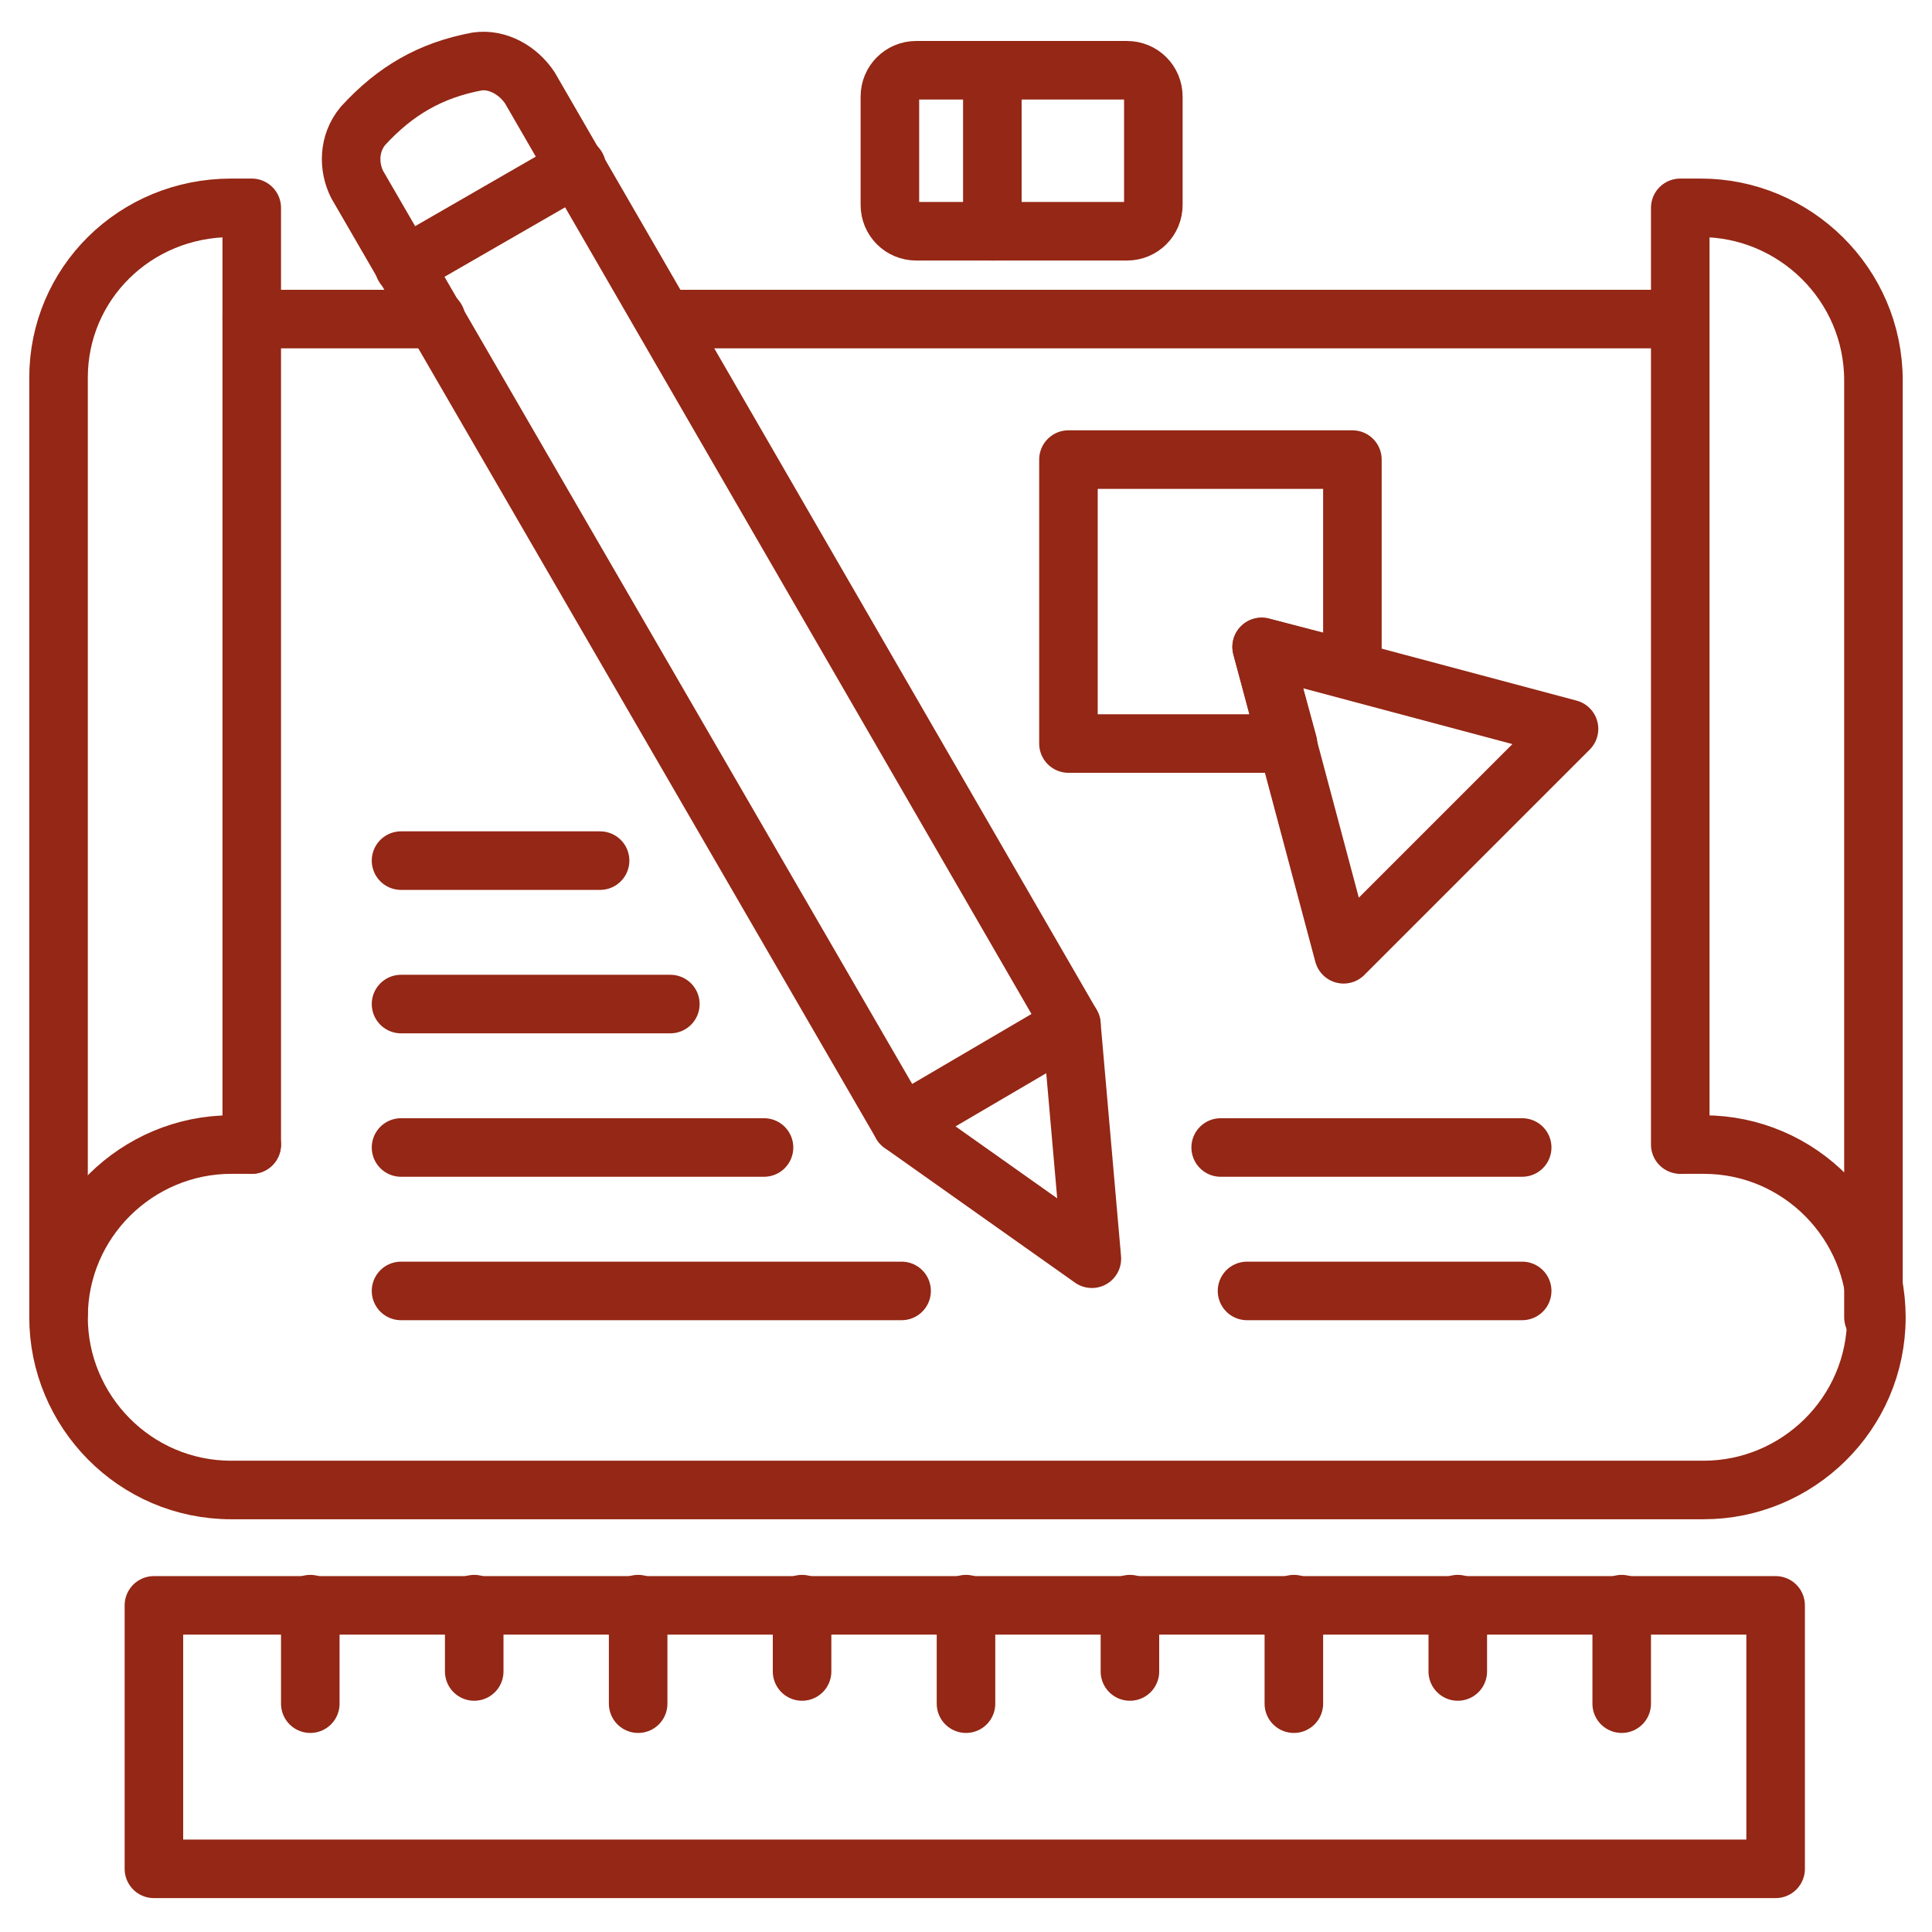
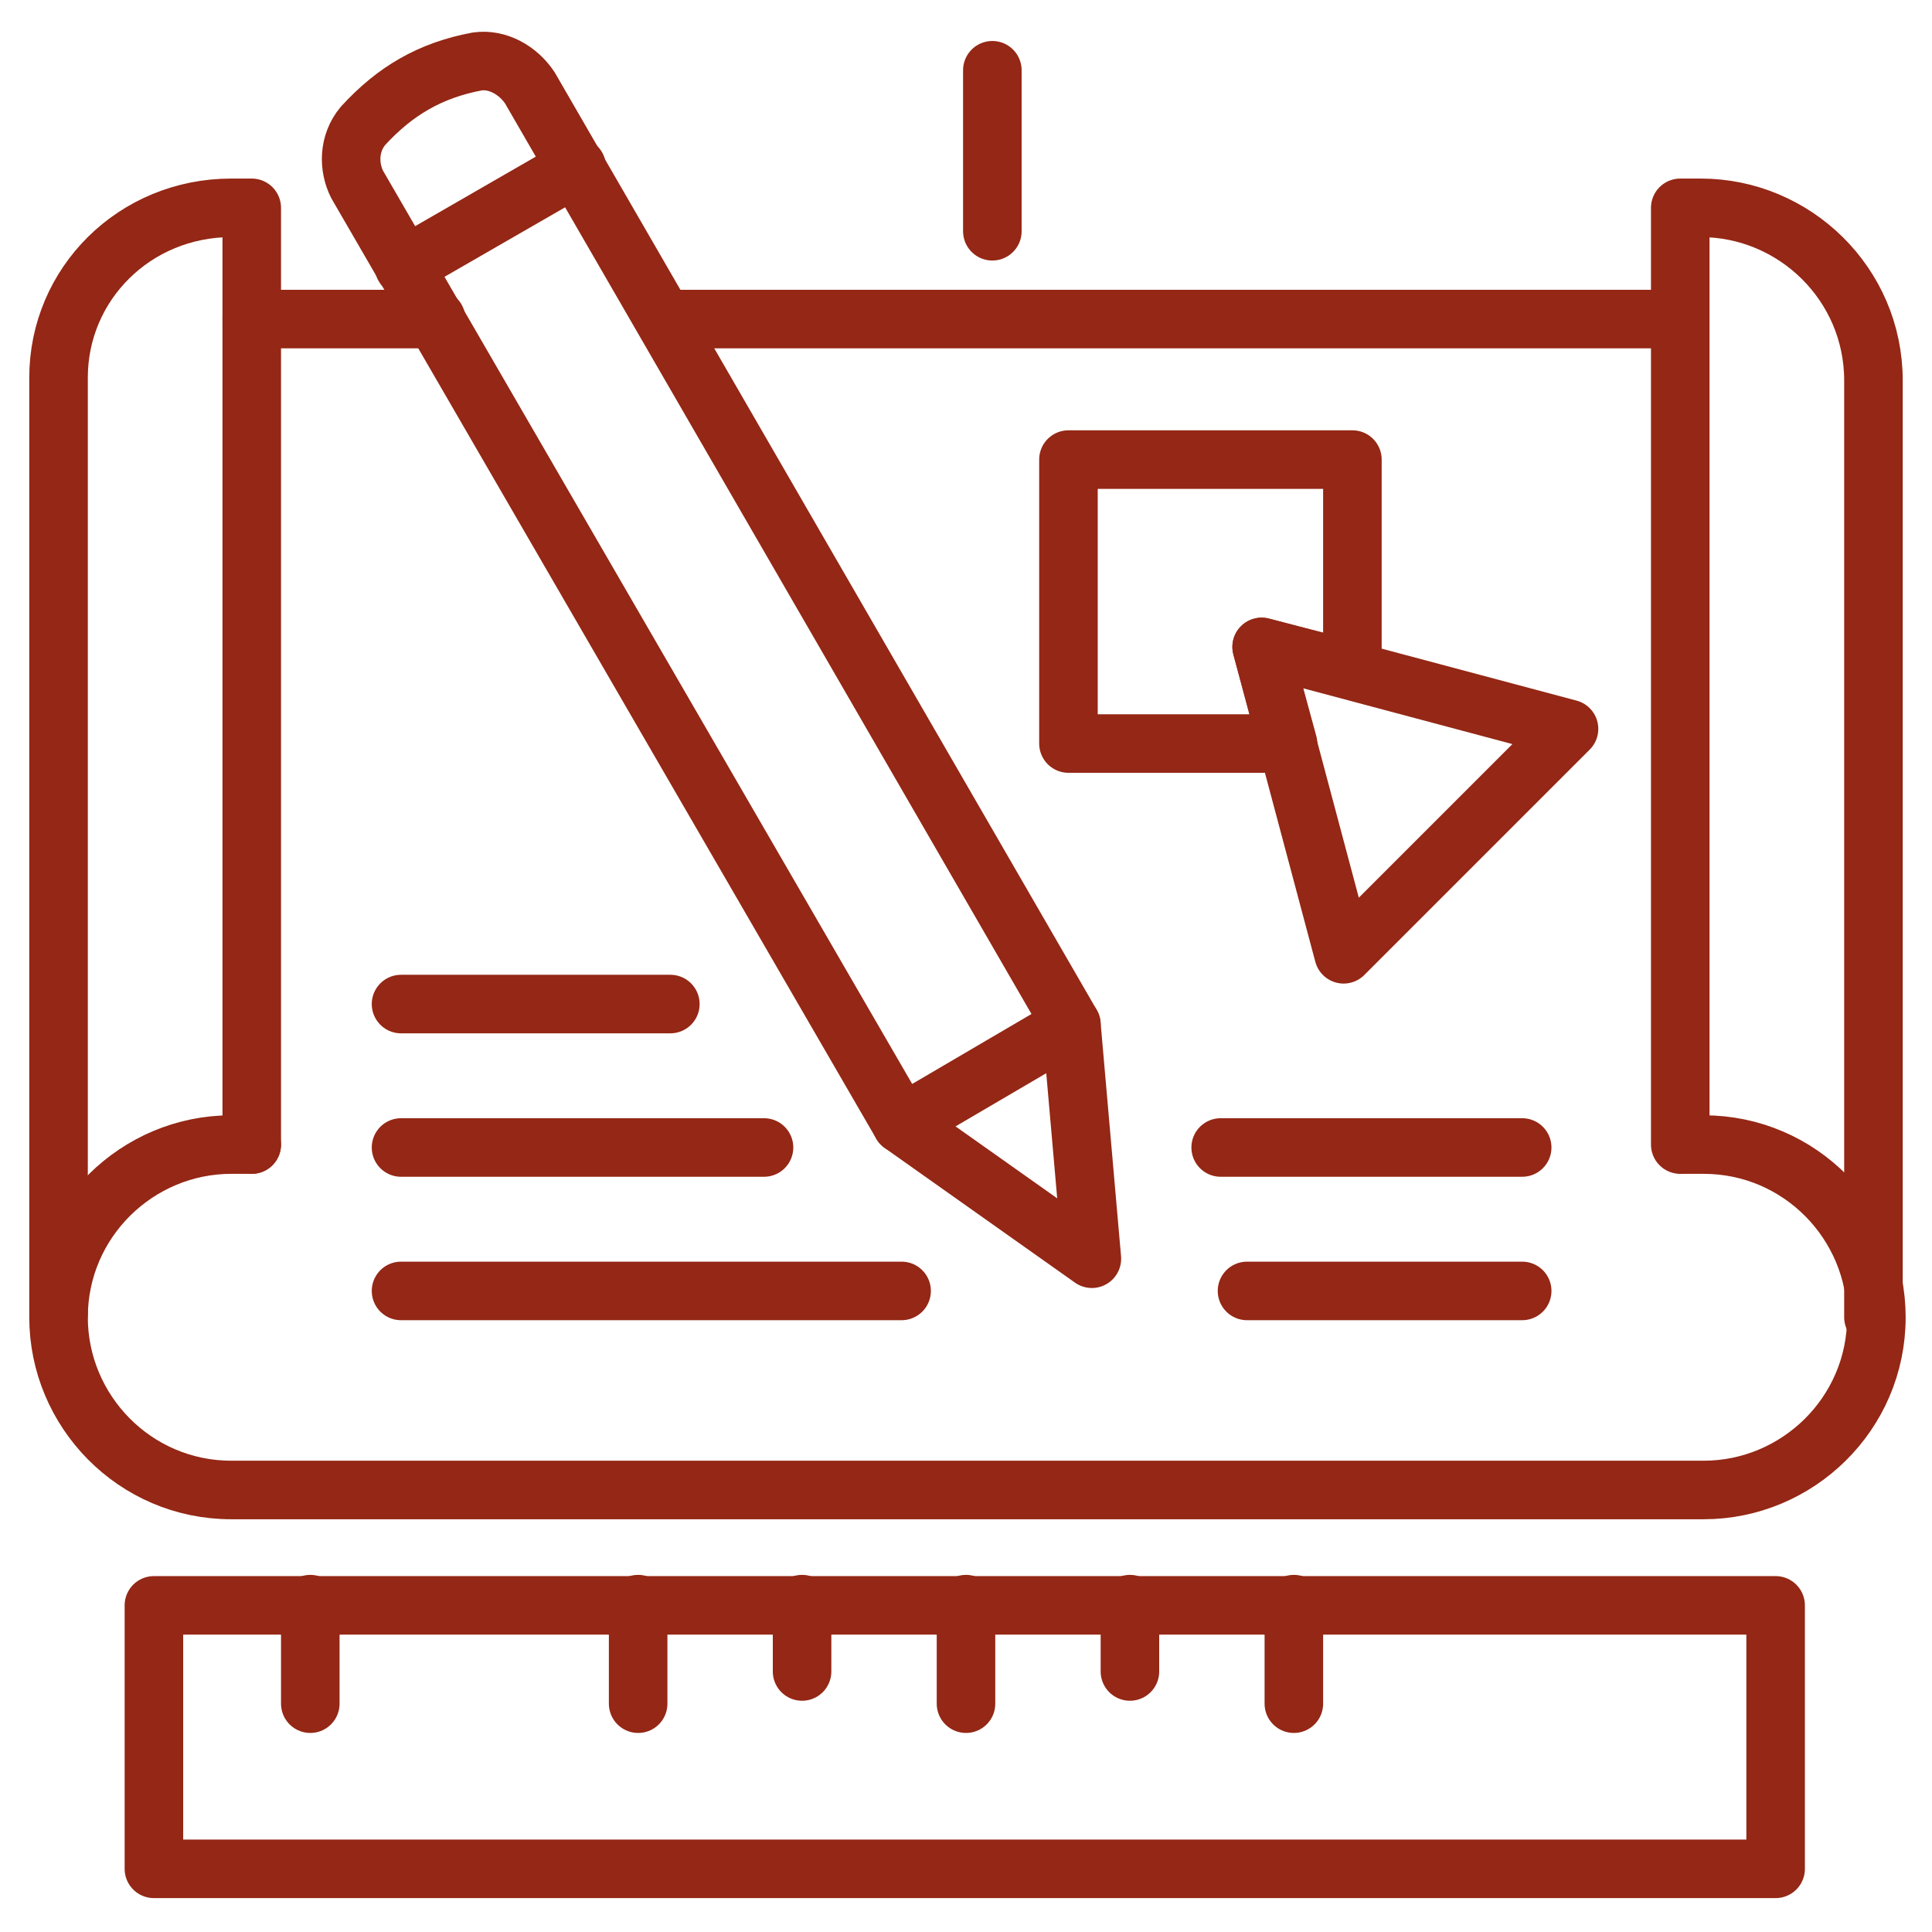
<svg xmlns="http://www.w3.org/2000/svg" id="Layer_1" height="300" viewBox="0 0 66 66" width="300">
  <g width="100%" height="100%" transform="matrix(1,0,0,1,0,0)">
    <g>
      <g style="fill:none;stroke:#000;stroke-width:2;stroke-linecap:round;stroke-linejoin:round;stroke-miterlimit:10">
        <g>
          <path d="m57.4 39.1v-32h.7c3.2 0 5.9 2.6 5.9 5.9v32" fill="none" fill-opacity="1" stroke="#942715" stroke-opacity="1" data-original-stroke-color="#000000ff" stroke-width="2" data-original-stroke-width="2" />
          <path d="m8.6 39.1h-.7c-3.2 0-5.9 2.6-5.9 5.9 0 3.2 2.6 5.9 5.9 5.9h44.4 5.9c3.2 0 5.9-2.6 5.9-5.9 0-3.2-2.6-5.9-5.9-5.9h-.7" fill="none" fill-opacity="1" stroke="#942715" stroke-opacity="1" data-original-stroke-color="#000000ff" stroke-width="2" data-original-stroke-width="2" />
          <path d="m8.6 39.1v-32h-.7c-3.3 0-5.9 2.6-5.9 5.8v32" fill="none" fill-opacity="1" stroke="#942715" stroke-opacity="1" data-original-stroke-color="#000000ff" stroke-width="2" data-original-stroke-width="2" />
          <path d="m57 10.9h-34.3" fill="none" fill-opacity="1" stroke="#942715" stroke-opacity="1" data-original-stroke-color="#000000ff" stroke-width="2" data-original-stroke-width="2" />
          <path d="m14.9 10.9h-6.3" fill="none" fill-opacity="1" stroke="#942715" stroke-opacity="1" data-original-stroke-color="#000000ff" stroke-width="2" data-original-stroke-width="2" />
        </g>
        <g>
          <path d="m28.5 31.6h9v55.4h-9z" transform="matrix(0 -1 1 0 -26.342 92.342)" fill="none" fill-opacity="1" stroke="#942715" stroke-opacity="1" data-original-stroke-color="#000000ff" stroke-width="2" data-original-stroke-width="2" />
          <path d="m10.6 54.8v3.4" fill="none" fill-opacity="1" stroke="#942715" stroke-opacity="1" data-original-stroke-color="#000000ff" stroke-width="2" data-original-stroke-width="2" />
-           <path d="m16.2 54.8v2.3" fill="none" fill-opacity="1" stroke="#942715" stroke-opacity="1" data-original-stroke-color="#000000ff" stroke-width="2" data-original-stroke-width="2" />
          <path d="m21.8 54.8v3.4" fill="none" fill-opacity="1" stroke="#942715" stroke-opacity="1" data-original-stroke-color="#000000ff" stroke-width="2" data-original-stroke-width="2" />
          <path d="m27.4 54.8v2.3" fill="none" fill-opacity="1" stroke="#942715" stroke-opacity="1" data-original-stroke-color="#000000ff" stroke-width="2" data-original-stroke-width="2" />
          <path d="m33 54.8v3.4" fill="none" fill-opacity="1" stroke="#942715" stroke-opacity="1" data-original-stroke-color="#000000ff" stroke-width="2" data-original-stroke-width="2" />
          <path d="m38.6 54.8v2.3" fill="none" fill-opacity="1" stroke="#942715" stroke-opacity="1" data-original-stroke-color="#000000ff" stroke-width="2" data-original-stroke-width="2" />
          <path d="m44.2 54.8v3.4" fill="none" fill-opacity="1" stroke="#942715" stroke-opacity="1" data-original-stroke-color="#000000ff" stroke-width="2" data-original-stroke-width="2" />
-           <path d="m49.8 54.8v2.3" fill="none" fill-opacity="1" stroke="#942715" stroke-opacity="1" data-original-stroke-color="#000000ff" stroke-width="2" data-original-stroke-width="2" />
-           <path d="m55.4 54.8v3.4" fill="none" fill-opacity="1" stroke="#942715" stroke-opacity="1" data-original-stroke-color="#000000ff" stroke-width="2" data-original-stroke-width="2" />
        </g>
      </g>
      <g>
        <g style="fill:none;stroke:#000;stroke-width:2;stroke-linecap:round;stroke-linejoin:round;stroke-miterlimit:10">
          <path d="m36.6 35 .7 8-6.5-4.6" fill="none" fill-opacity="1" stroke="#942715" stroke-opacity="1" data-original-stroke-color="#000000ff" stroke-width="2" data-original-stroke-width="2" />
          <path d="m30.8 38.4 5.8-3.4-18.5-32c-.4-.6-1.1-1-1.8-.9-1.6.3-2.8 1-3.9 2.2-.5.6-.5 1.4-.2 2z" fill="none" fill-opacity="1" stroke="#942715" stroke-opacity="1" data-original-stroke-color="#000000ff" stroke-width="2" data-original-stroke-width="2" />
          <path d="m19.7 5.7-5.9 3.4" fill="none" fill-opacity="1" stroke="#942715" stroke-opacity="1" data-original-stroke-color="#000000ff" stroke-width="2" data-original-stroke-width="2" />
        </g>
      </g>
      <g style="fill:none;stroke:#000;stroke-width:2;stroke-linecap:round;stroke-linejoin:round;stroke-miterlimit:10">
        <g>
-           <path d="m38.5 7.9h-7.2c-.5 0-.9-.4-.9-.9v-3.7c0-.5.4-.9.9-.9h7.2c.5 0 .9.4.9.9v3.7c0 .5-.4.9-.9.9z" fill="none" fill-opacity="1" stroke="#942715" stroke-opacity="1" data-original-stroke-color="#000000ff" stroke-width="2" data-original-stroke-width="2" />
          <path d="m33.9 2.4v5.5" fill="none" fill-opacity="1" stroke="#942715" stroke-opacity="1" data-original-stroke-color="#000000ff" stroke-width="2" data-original-stroke-width="2" />
        </g>
        <path d="m46.2 22.9-3.1-.8.9 3.3h-7.5v-9.7h9.7z" fill="none" fill-opacity="1" stroke="#942715" stroke-opacity="1" data-original-stroke-color="#000000ff" stroke-width="2" data-original-stroke-width="2" />
        <path d="m43.1 22.1 2.8 10.5 7.7-7.7z" fill="none" fill-opacity="1" stroke="#942715" stroke-opacity="1" data-original-stroke-color="#000000ff" stroke-width="2" data-original-stroke-width="2" />
-         <path d="m13.7 29.4h6.8" fill="none" fill-opacity="1" stroke="#942715" stroke-opacity="1" data-original-stroke-color="#000000ff" stroke-width="2" data-original-stroke-width="2" />
        <path d="m13.7 34.3h9.2" fill="none" fill-opacity="1" stroke="#942715" stroke-opacity="1" data-original-stroke-color="#000000ff" stroke-width="2" data-original-stroke-width="2" />
        <path d="m41.7 39.2h10.3" fill="none" fill-opacity="1" stroke="#942715" stroke-opacity="1" data-original-stroke-color="#000000ff" stroke-width="2" data-original-stroke-width="2" />
        <path d="m13.7 39.2h12.4" fill="none" fill-opacity="1" stroke="#942715" stroke-opacity="1" data-original-stroke-color="#000000ff" stroke-width="2" data-original-stroke-width="2" />
        <path d="m42.6 44.1h9.4" fill="none" fill-opacity="1" stroke="#942715" stroke-opacity="1" data-original-stroke-color="#000000ff" stroke-width="2" data-original-stroke-width="2" />
        <path d="m13.7 44.1h17.1" fill="none" fill-opacity="1" stroke="#942715" stroke-opacity="1" data-original-stroke-color="#000000ff" stroke-width="2" data-original-stroke-width="2" />
      </g>
    </g>
  </g>
</svg>